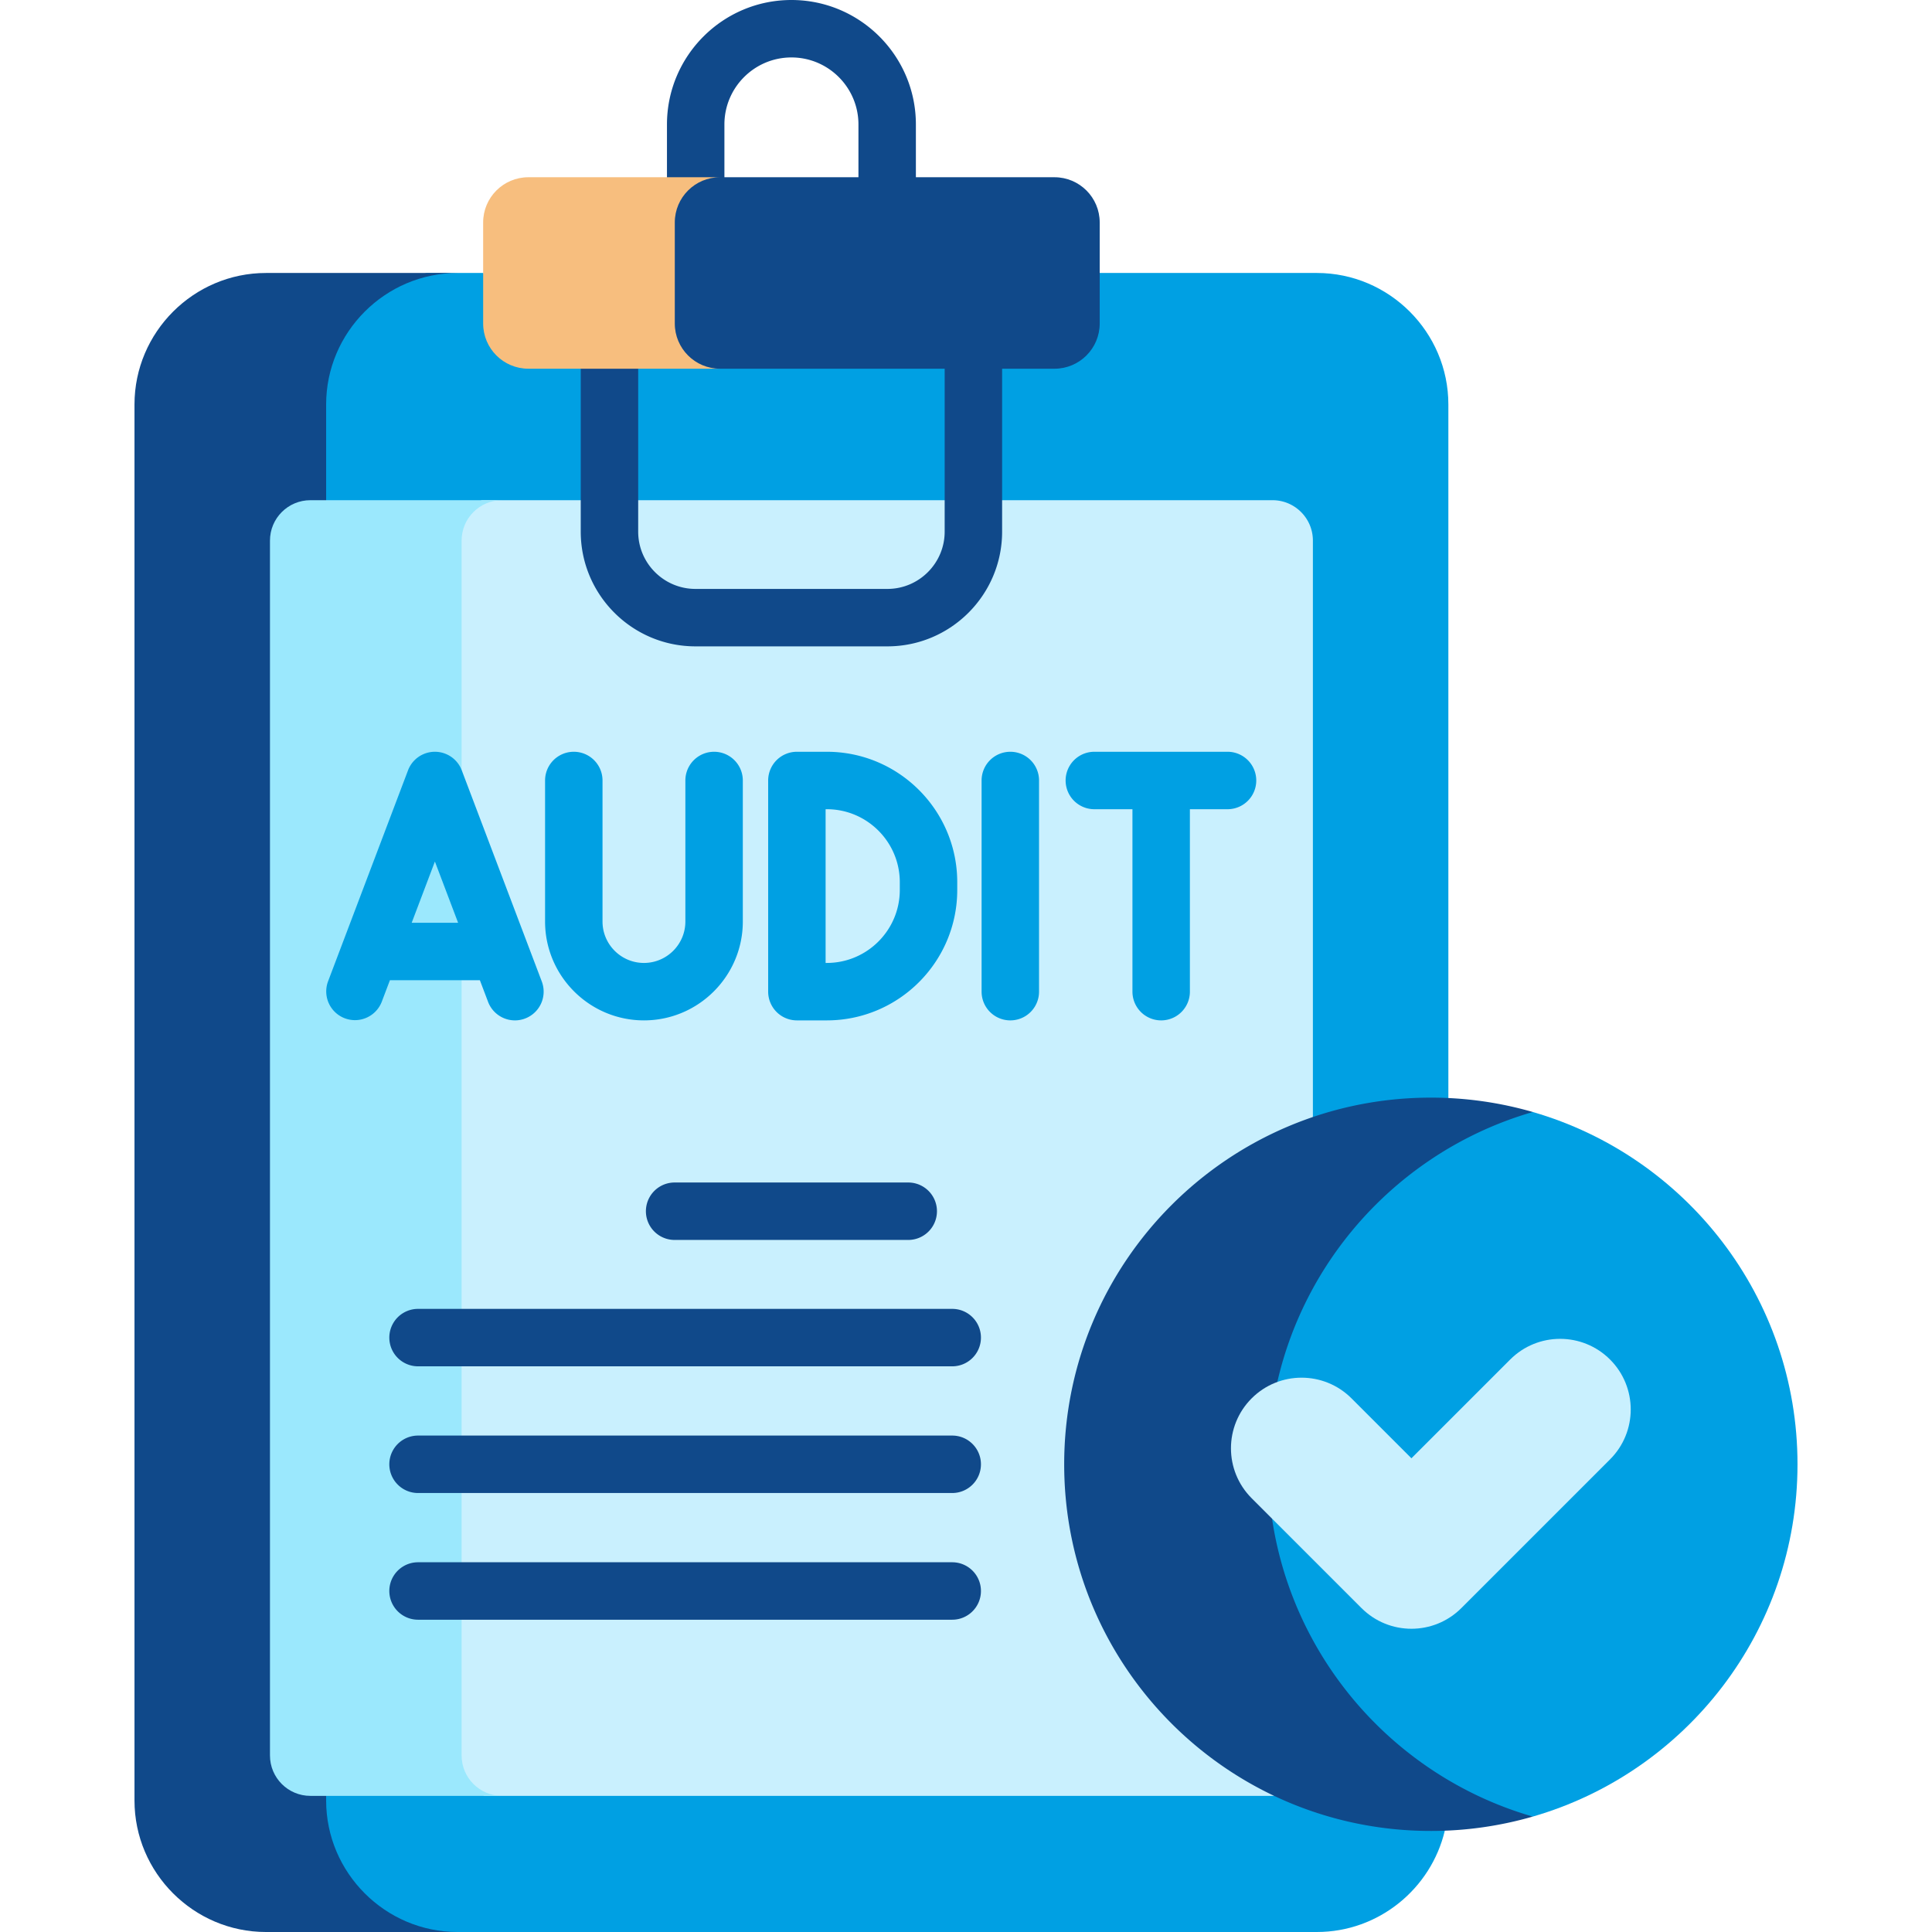
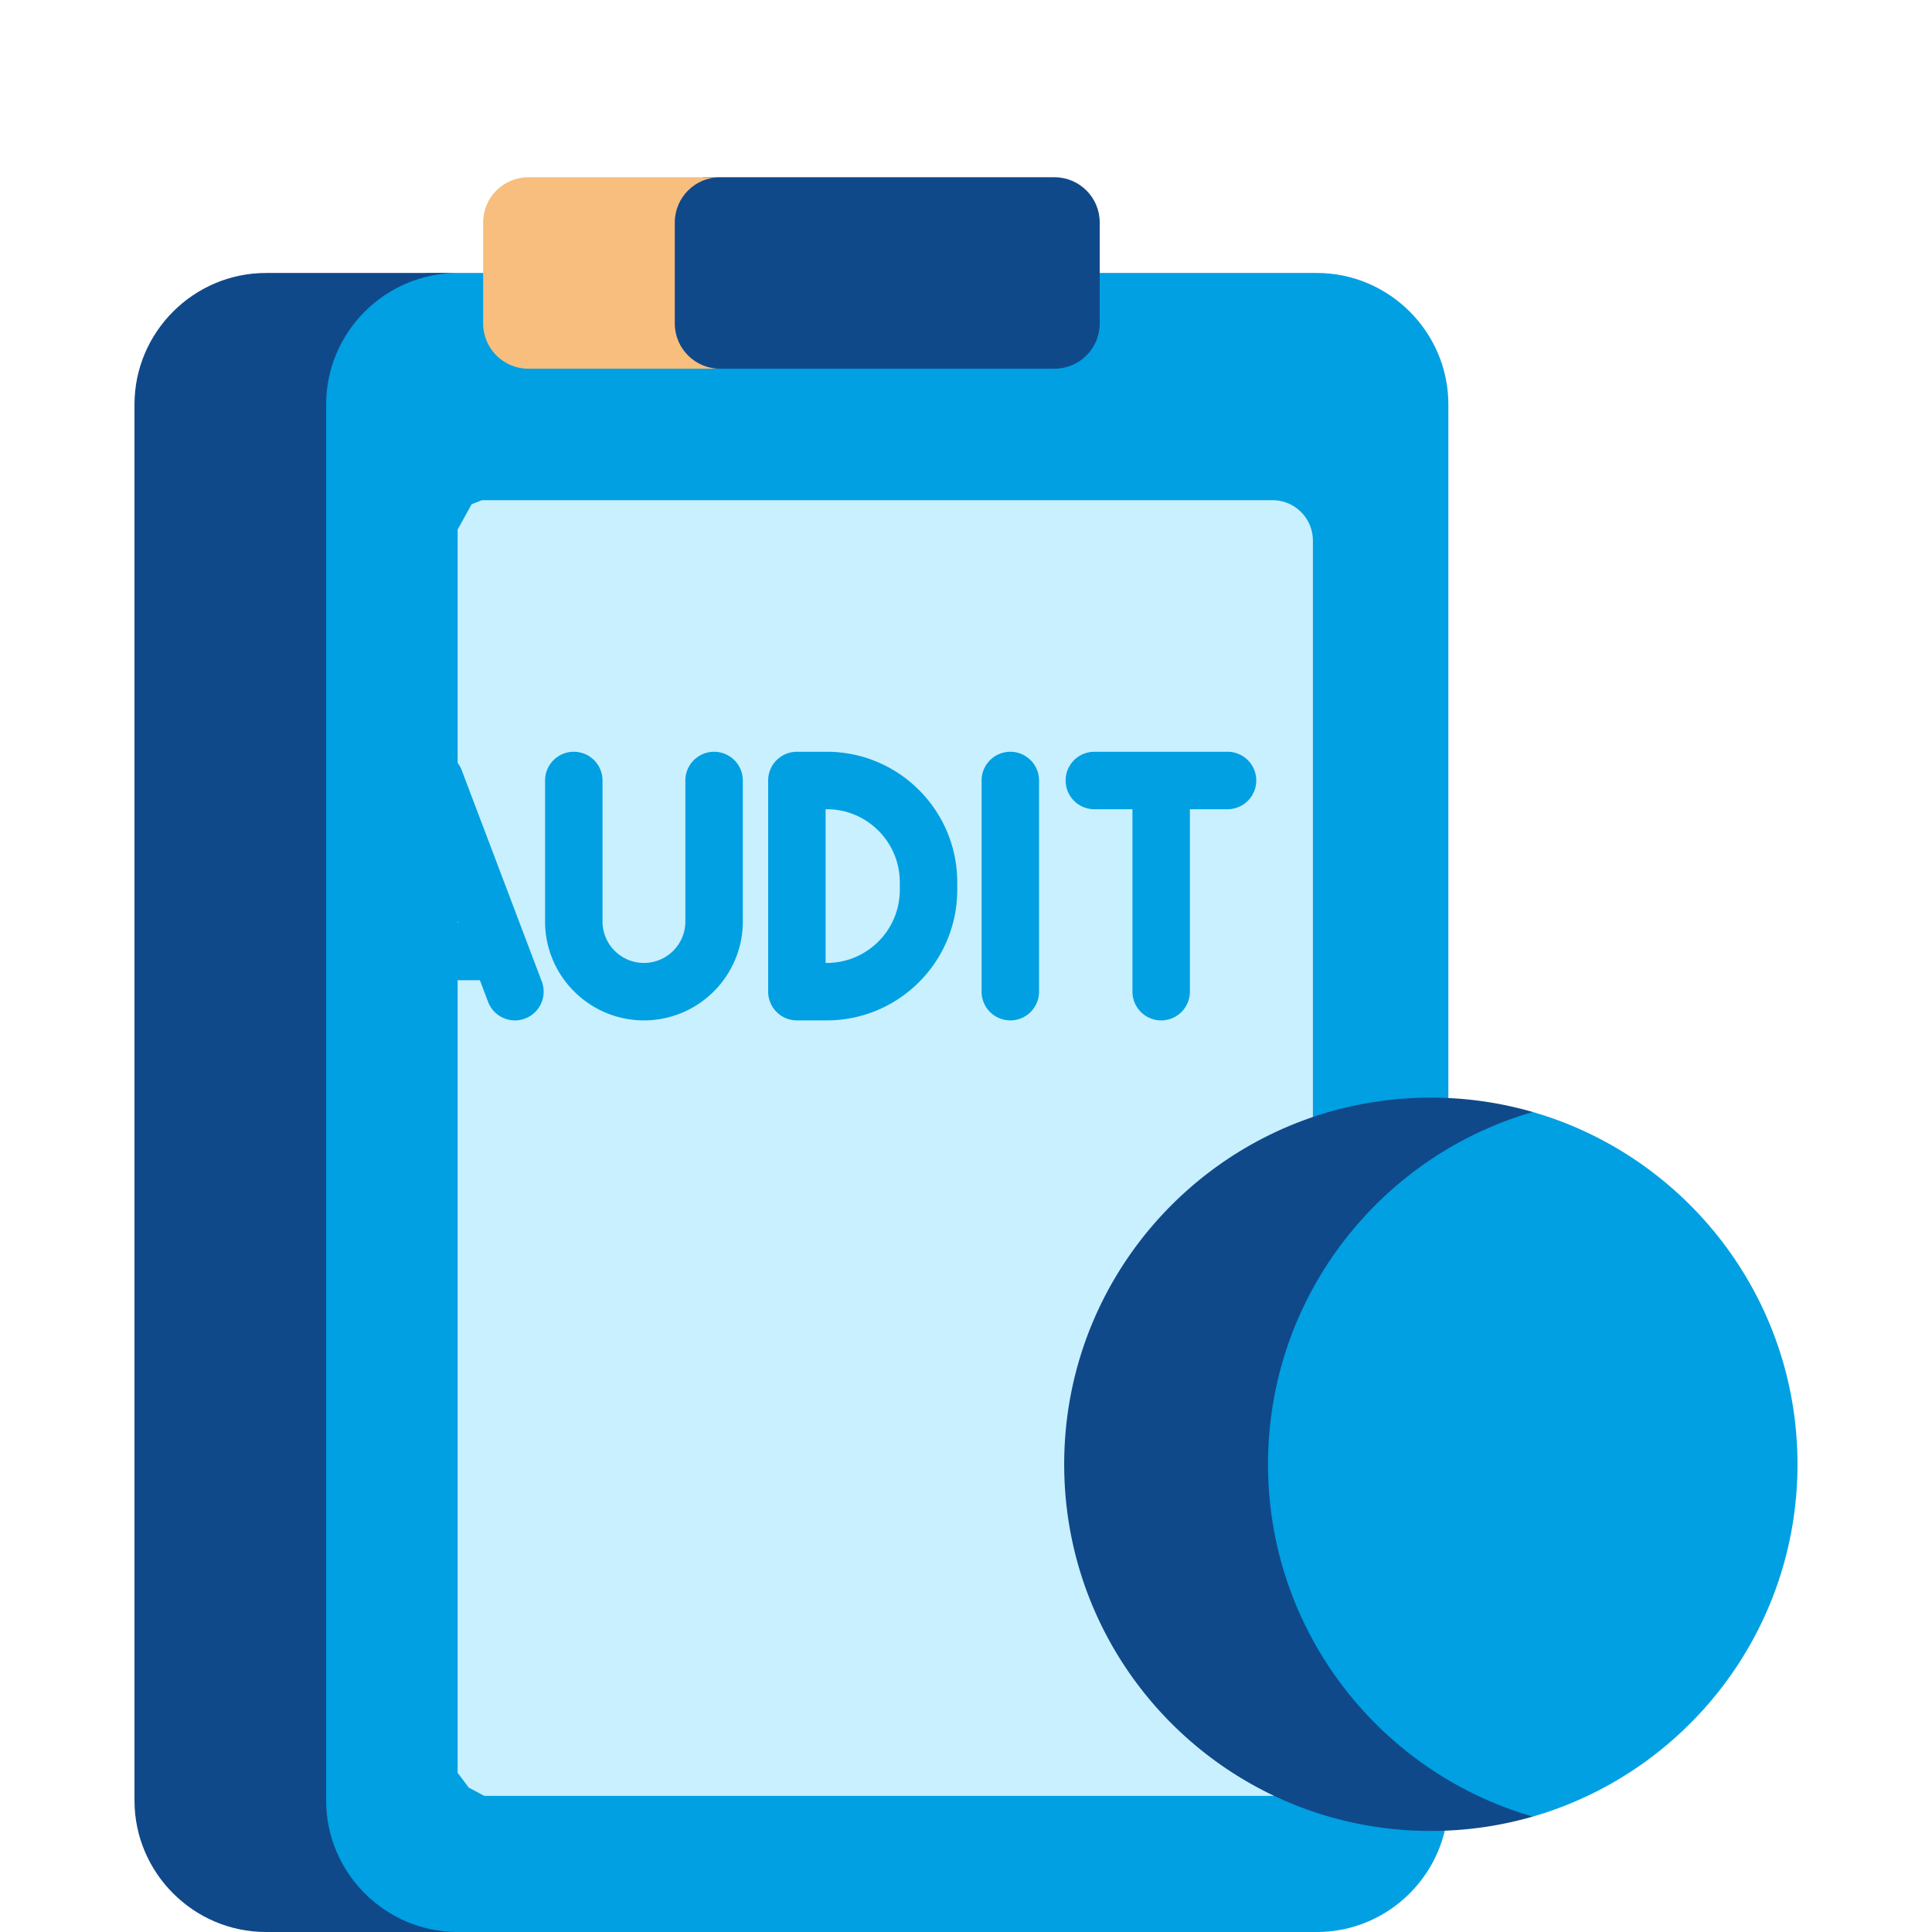
<svg xmlns="http://www.w3.org/2000/svg" version="1.1" width="512" height="512" x="0" y="0" viewBox="0 0 511.998 511.998" style="enable-background:new 0 0 512 512" xml:space="preserve" class="">
  <g>
    <path fill="#00a0e3" d="M383.83 290.995V107.187c0-19.165-15.68-34.846-34.846-34.846h-57.551l-9.034 4.619H132.344l-4.305-4.619H113.03l-10.738 3.435-11.558 9.303-6.935 15.561v387.934l14.8 18.352 15.336 5.071h235.05c16.417 0 30.267-11.51 33.904-26.856l-11.035-21.411V304.24z" opacity="1" data-original="#8479c2" class="" />
    <path fill="#10498a" d="M86.429 477.152V107.187c0-19.165 15.68-34.846 34.846-34.846H70.488c-19.165 0-34.846 15.68-34.846 34.846v369.965c0 19.165 15.68 34.846 34.846 34.846h50.787c-19.165 0-34.846-15.681-34.846-34.846z" opacity="1" data-original="#6e60b8" class="" />
    <path fill="#c9f0fe" d="M347.928 296.021V143.265c0-5.914-4.794-10.708-10.708-10.708H127.727a534.591 534.591 0 0 0-2.741 1.067l-3.711 6.724V469.8l2.95 3.933 4.111 2.189H337.22c.137 0 .27-.016.406-.021l-3.614-25.637V313.373z" opacity="1" data-original="#c9f0fe" class="" />
-     <path fill="#9be8fd" d="M122.331 465.214V143.265c0-5.914 4.794-10.708 10.708-10.708H82.253c-5.914 0-10.708 4.794-10.708 10.708v321.949c0 5.914 4.794 10.708 10.708 10.708h50.787c-5.915 0-10.709-4.794-10.709-10.708z" opacity="1" data-original="#9be8fd" class="" />
    <g fill="#ff636e">
      <path d="m127.172 259.768 2.171 5.728a7.615 7.615 0 0 0 7.119 4.916c.896 0 1.808-.16 2.696-.497a7.612 7.612 0 0 0 4.42-9.815l-21.209-55.961a7.612 7.612 0 0 0-14.234-.001L86.926 260.1a7.612 7.612 0 0 0 14.235 5.396l2.171-5.728zm-11.92-31.453 6.151 16.23h-12.302zM211.183 270.411h7.928c19.06 0 34.566-15.507 34.566-34.566v-2.053c0-19.06-15.507-34.566-34.566-34.566h-7.928a7.611 7.611 0 0 0-7.612 7.612V262.8a7.612 7.612 0 0 0 7.612 7.611zm7.611-55.962h.317c10.666 0 19.343 8.677 19.343 19.343v2.053c0 10.666-8.677 19.343-19.343 19.343h-.317zM170.653 270.411c14.448 0 26.201-11.754 26.201-26.201v-37.372a7.612 7.612 0 1 0-15.224 0v37.372c0 6.054-4.925 10.978-10.979 10.978s-10.978-4.925-10.978-10.978v-37.372a7.612 7.612 0 1 0-15.224 0v37.372c.002 14.446 11.756 26.201 26.204 26.201zM325.43 199.226h-35.419a7.612 7.612 0 1 0 0 15.224h10.098v48.35a7.612 7.612 0 1 0 15.224 0v-48.35h10.098a7.613 7.613 0 0 0-.001-15.224zM267.744 199.226a7.611 7.611 0 0 0-7.612 7.612V262.8a7.612 7.612 0 1 0 15.224 0v-55.962a7.611 7.611 0 0 0-7.612-7.612z" fill="#00a0e3" opacity="1" data-original="#ff636e" class="" />
    </g>
-     <path fill="#10498a" d="M178.783 313.373a7.612 7.612 0 1 0 0 15.224h61.907a7.612 7.612 0 1 0 0-15.224zM252.347 346.864H110.786a7.612 7.612 0 1 0 0 15.224h141.561c4.204 0 7.612-3.407 7.612-7.612s-3.408-7.612-7.612-7.612zM252.347 380.439H110.786a7.612 7.612 0 1 0 0 15.224h141.561c4.204 0 7.612-3.407 7.612-7.612s-3.408-7.612-7.612-7.612zM252.347 414.015H110.786a7.612 7.612 0 1 0 0 15.224h141.561c4.204 0 7.612-3.407 7.612-7.612s-3.408-7.612-7.612-7.612zM235.171 171.291h-50.87c-16.762 0-30.399-13.636-30.399-30.399V80.851a7.612 7.612 0 1 1 15.224 0v60.042c0 8.368 6.808 15.175 15.175 15.175h50.87c8.368 0 15.175-6.808 15.175-15.175v-60.55a7.612 7.612 0 1 1 15.224 0v60.55c0 16.762-13.637 30.398-30.399 30.398zM235.108 63.065a7.611 7.611 0 0 1-7.612-7.612v-22.47c0-9.793-7.967-17.76-17.76-17.76s-17.76 7.967-17.76 17.76v21.961a7.612 7.612 0 1 1-15.224 0V32.983C176.753 14.796 191.549 0 209.736 0s32.983 14.796 32.983 32.983v22.47a7.61 7.61 0 0 1-7.611 7.612z" opacity="1" data-original="#00c2fb" class="" />
    <path fill="#00a0e3" d="M406.199 294.691h-15.401l-39.242 20.764-22.327 53.112-3.013 58.186s31.429 31.123 31.767 33.153 15.577 16.017 15.577 16.017l22.523 5.042 10.116.447c40.521-11.704 70.156-49.069 70.156-93.36s-29.634-81.657-70.156-93.361z" opacity="1" data-original="#73d578" class="" />
    <path fill="#10498a" d="M336.043 388.051c0-44.291 29.634-81.656 70.156-93.36a97.205 97.205 0 0 0-27.012-3.809c-53.665 0-97.168 43.504-97.168 97.168s43.504 97.168 97.168 97.168a97.205 97.205 0 0 0 27.012-3.809c-40.521-11.702-70.156-49.067-70.156-93.358z" opacity="1" data-original="#00c63a" class="" />
-     <path fill="#c9f0fe" d="m426.677 386.752-39.403 39.403c-7.308 7.308-19.157 7.308-26.465 0l-29.111-29.111c-7.308-7.308-7.308-19.157 0-26.465s19.157-7.308 26.465 0l15.879 15.879 26.171-26.171c7.308-7.308 19.157-7.308 26.465 0s7.307 19.157-.001 26.465z" opacity="1" data-original="#c9f0fe" class="" />
    <path fill="#10498a" d="M279.444 46.97h-93.001l-4.371 1.786-3.933 4.821v36.409l3.996 6.089 6.558 1.639h90.751c6.622 0 11.989-5.368 11.989-11.989V58.959c.001-6.622-5.367-11.989-11.989-11.989z" opacity="1" data-original="#ffc365" class="" />
    <path fill="#f7be7e" d="M178.826 85.724V58.959c0-6.622 5.368-11.989 11.989-11.989h-50.787c-6.622 0-11.989 5.368-11.989 11.989v26.765c0 6.622 5.368 11.989 11.989 11.989h50.787c-6.621 0-11.989-5.368-11.989-11.989z" opacity="1" data-original="#ffa90f" class="" />
  </g>
</svg>